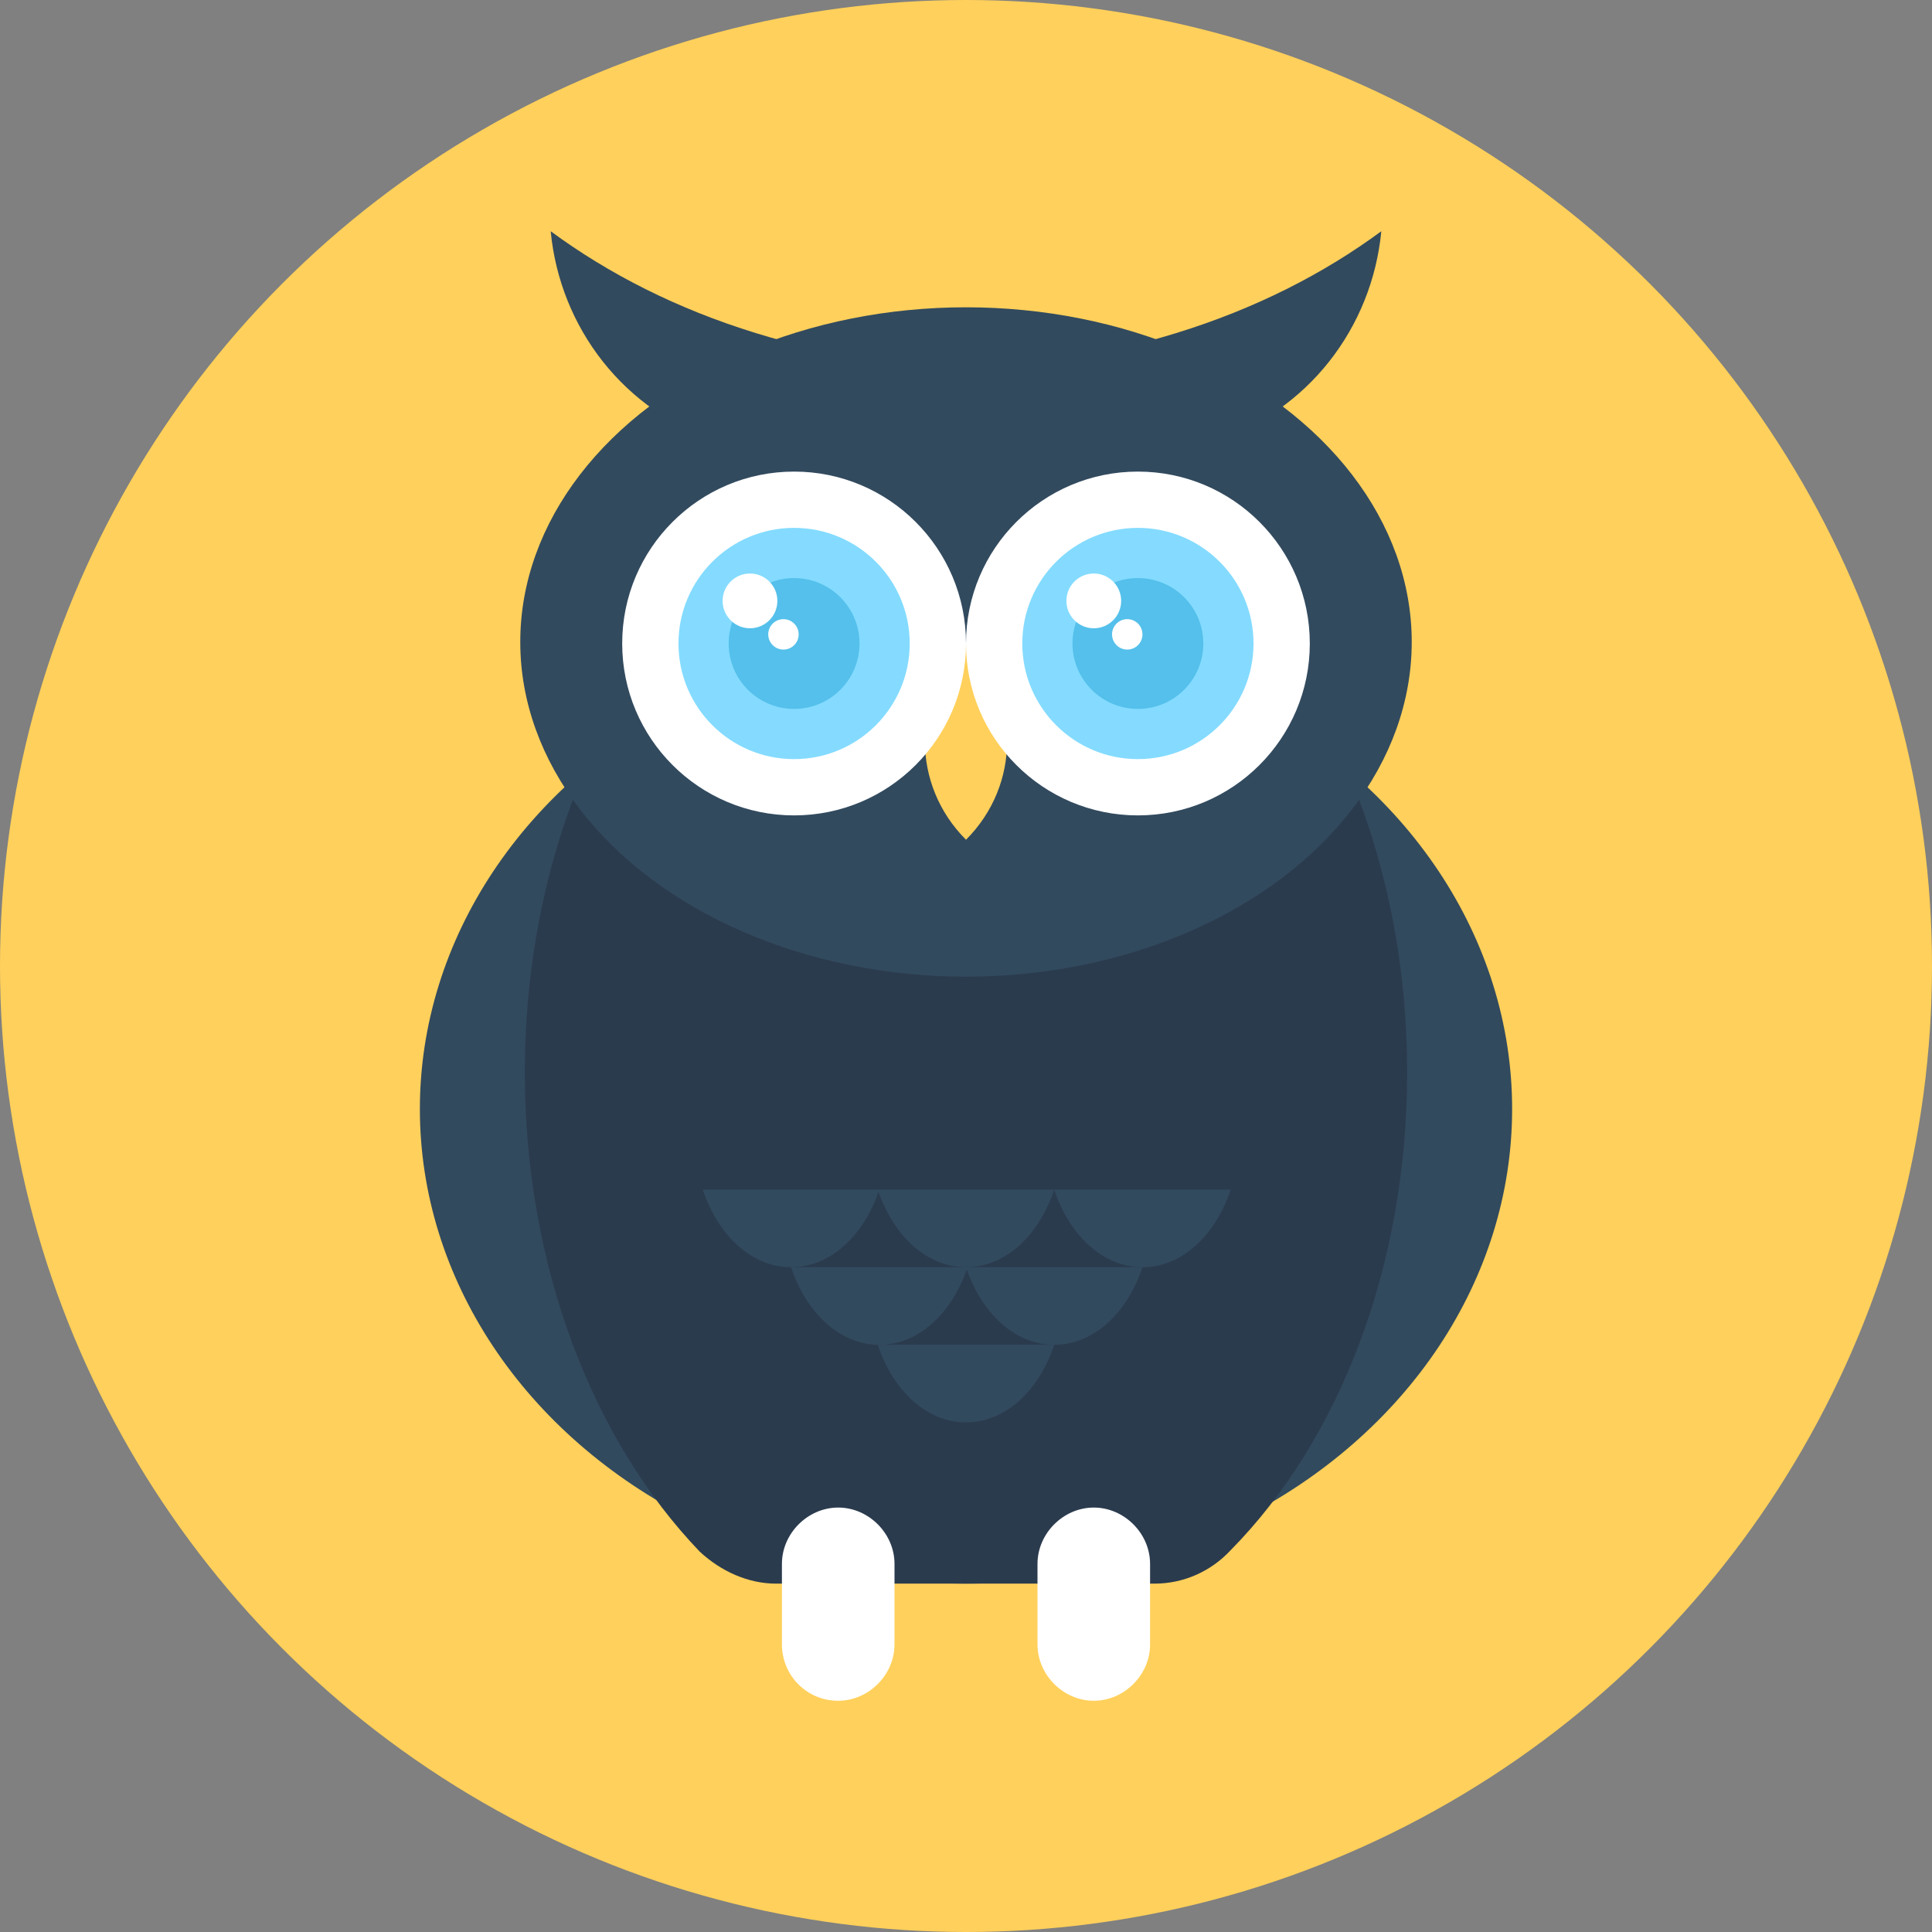
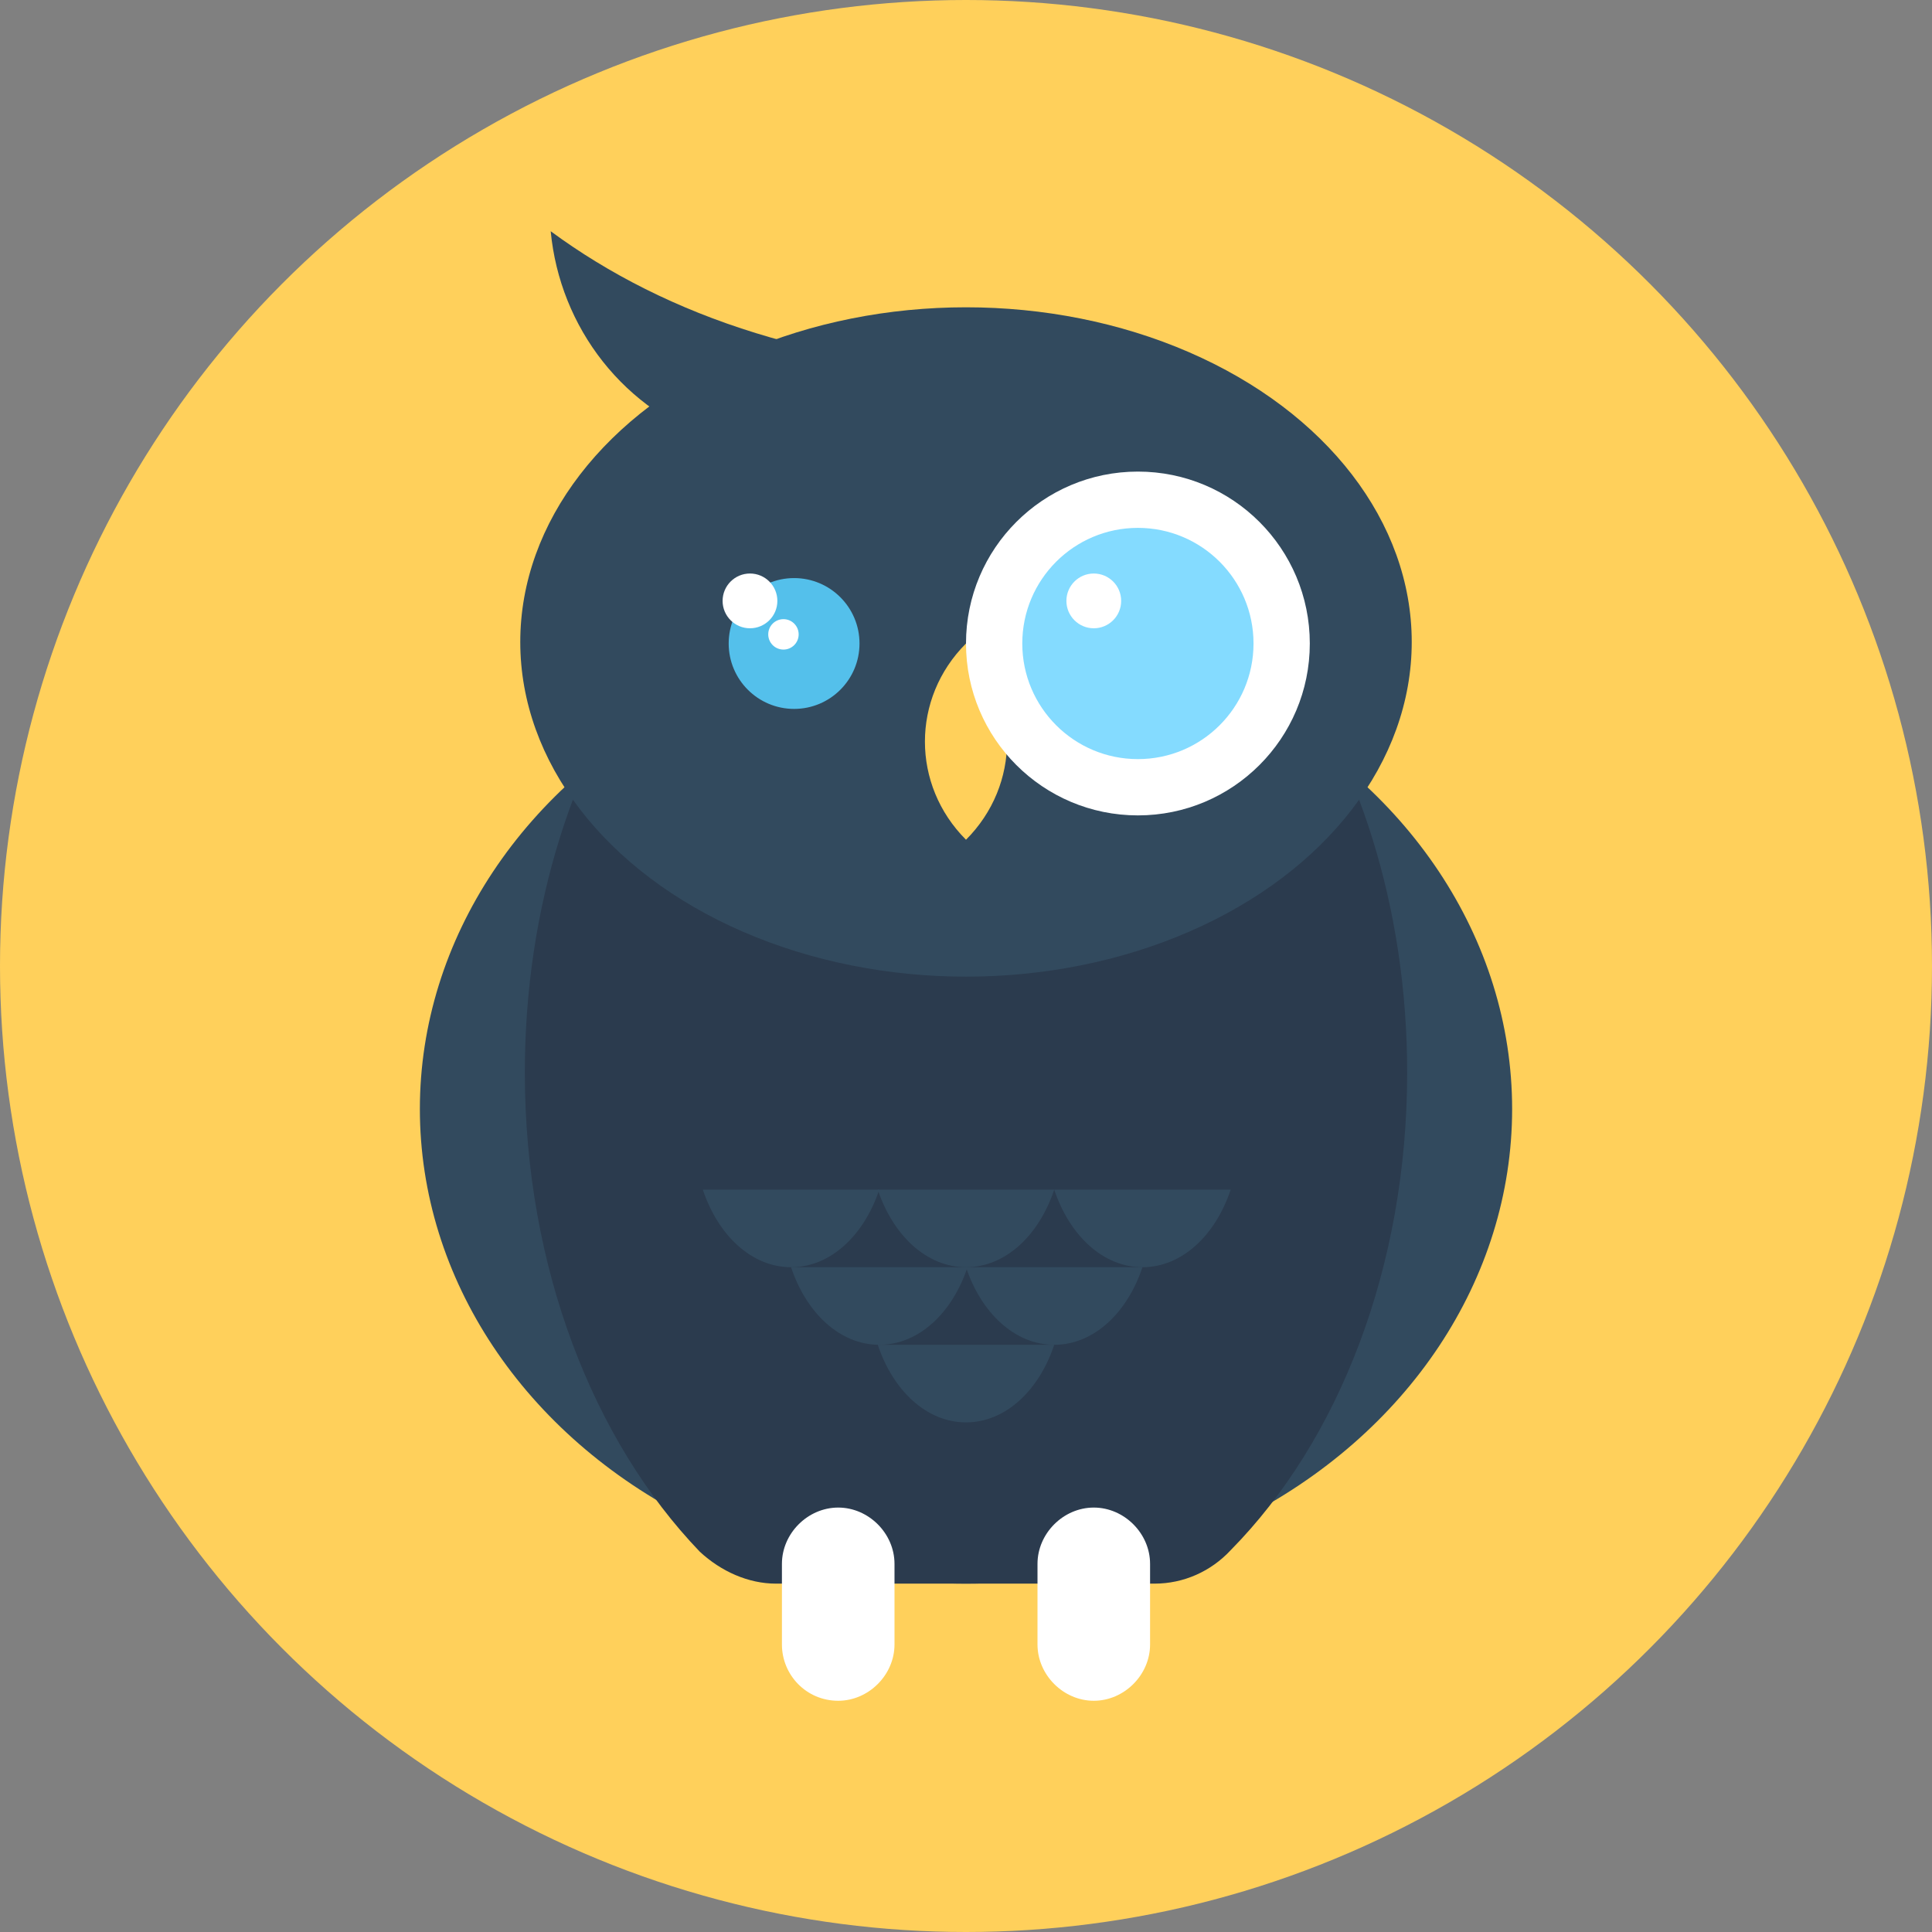
<svg xmlns="http://www.w3.org/2000/svg" height="800px" width="800px" version="1.1" id="Layer_1" viewBox="0 0 508 508" xml:space="preserve">
  <rect x="0" y="0" width="508" height="508" fill="#808080" stroke="none" />
  <circle style="fill:#FFD05B;" cx="254" cy="254" r="254" />
  <ellipse style="fill:#324A5E;" cx="254" cy="291.6" rx="143.6" ry="124.8" />
  <path style="fill:#2B3B4E;" d="M204,416.4h99.6c7.6,0,14.8-3.2,20-8.8C352,378.8,370,333.2,370,282c0-87.2-52-158-116-158  s-116,70.8-116,158c0,51.2,18,96.8,46,126C189.6,413.2,196.8,416.4,204,416.4z" />
  <ellipse style="fill:#324A5E;" cx="254" cy="168.8" rx="117.2" ry="88" />
  <path style="fill:#FFD05B;" d="M254,169.2L254,169.2c-14.4,14.4-14.4,37.2,0,51.6l0,0l0,0C268.4,206.4,268.4,183.6,254,169.2z" />
  <circle style="fill:#FFFFFF;" cx="299.2" cy="169.2" r="45.2" />
  <circle style="fill:#84DBFF;" cx="299.2" cy="169.2" r="30.4" />
-   <circle style="fill:#54C0EB;" cx="299.2" cy="169.2" r="17.2" />
  <g>
    <circle style="fill:#FFFFFF;" cx="287.6" cy="158" r="7.2" />
-     <circle style="fill:#FFFFFF;" cx="296.4" cy="166.8" r="4" />
-     <circle style="fill:#FFFFFF;" cx="208.8" cy="169.2" r="45.2" />
  </g>
-   <circle style="fill:#84DBFF;" cx="208.8" cy="169.2" r="30.4" />
  <circle style="fill:#54C0EB;" cx="208.8" cy="169.2" r="17.2" />
  <g>
    <circle style="fill:#FFFFFF;" cx="197.2" cy="158" r="7.2" />
    <circle style="fill:#FFFFFF;" cx="206" cy="166.8" r="4" />
  </g>
  <g>
    <path style="fill:#324A5E;" d="M277.2,312.8c4,12,12.8,20.4,23.2,20.4s19.2-8.4,23.2-20.4H277.2z" />
    <path style="fill:#324A5E;" d="M230.8,312.8c4,12,12.8,20.4,23.2,20.4s19.2-8.4,23.2-20.4H230.8z" />
    <path style="fill:#324A5E;" d="M184.8,312.8c4,12,12.8,20.4,23.2,20.4s19.2-8.4,23.2-20.4H184.8z" />
    <path style="fill:#324A5E;" d="M230.8,353.6c4,12,12.8,20.4,23.2,20.4s19.2-8.4,23.2-20.4H230.8z" />
    <path style="fill:#324A5E;" d="M254,333.2c4,12,12.8,20.4,23.2,20.4s19.2-8.4,23.2-20.4H254z" />
    <path style="fill:#324A5E;" d="M208,333.2c4,12,12.8,20.4,23.2,20.4s19.2-8.4,23.2-20.4H208z" />
-     <path style="fill:#324A5E;" d="M309.2,87.6C288.4,94,268,97.2,250,96.8c16.4,19.2,43.2,27.6,68.4,19.6c25.6-8,42.4-30.4,44.8-55.6   C348,72,330,81.2,309.2,87.6z" />
    <path style="fill:#324A5E;" d="M198.8,87.6c20.8,6.4,41.2,9.6,59.2,9.2c-16.4,19.2-43.2,27.6-68.4,19.6   c-25.6-8-42.4-30.4-44.8-55.6C160,72,178,81.2,198.8,87.6z" />
  </g>
  <g>
    <path style="fill:#FFFFFF;" d="M287.6,447.2L287.6,447.2c8,0,14.8-6.8,14.8-14.8v-21.2c0-8-6.8-14.8-14.8-14.8l0,0   c-8,0-14.8,6.8-14.8,14.8v21.2C272.8,440.4,279.6,447.2,287.6,447.2z" />
    <path style="fill:#FFFFFF;" d="M220.4,447.2L220.4,447.2c8,0,14.8-6.8,14.8-14.8v-21.2c0-8-6.8-14.8-14.8-14.8l0,0   c-8,0-14.8,6.8-14.8,14.8v21.2C205.6,440.4,212,447.2,220.4,447.2z" />
  </g>
</svg>